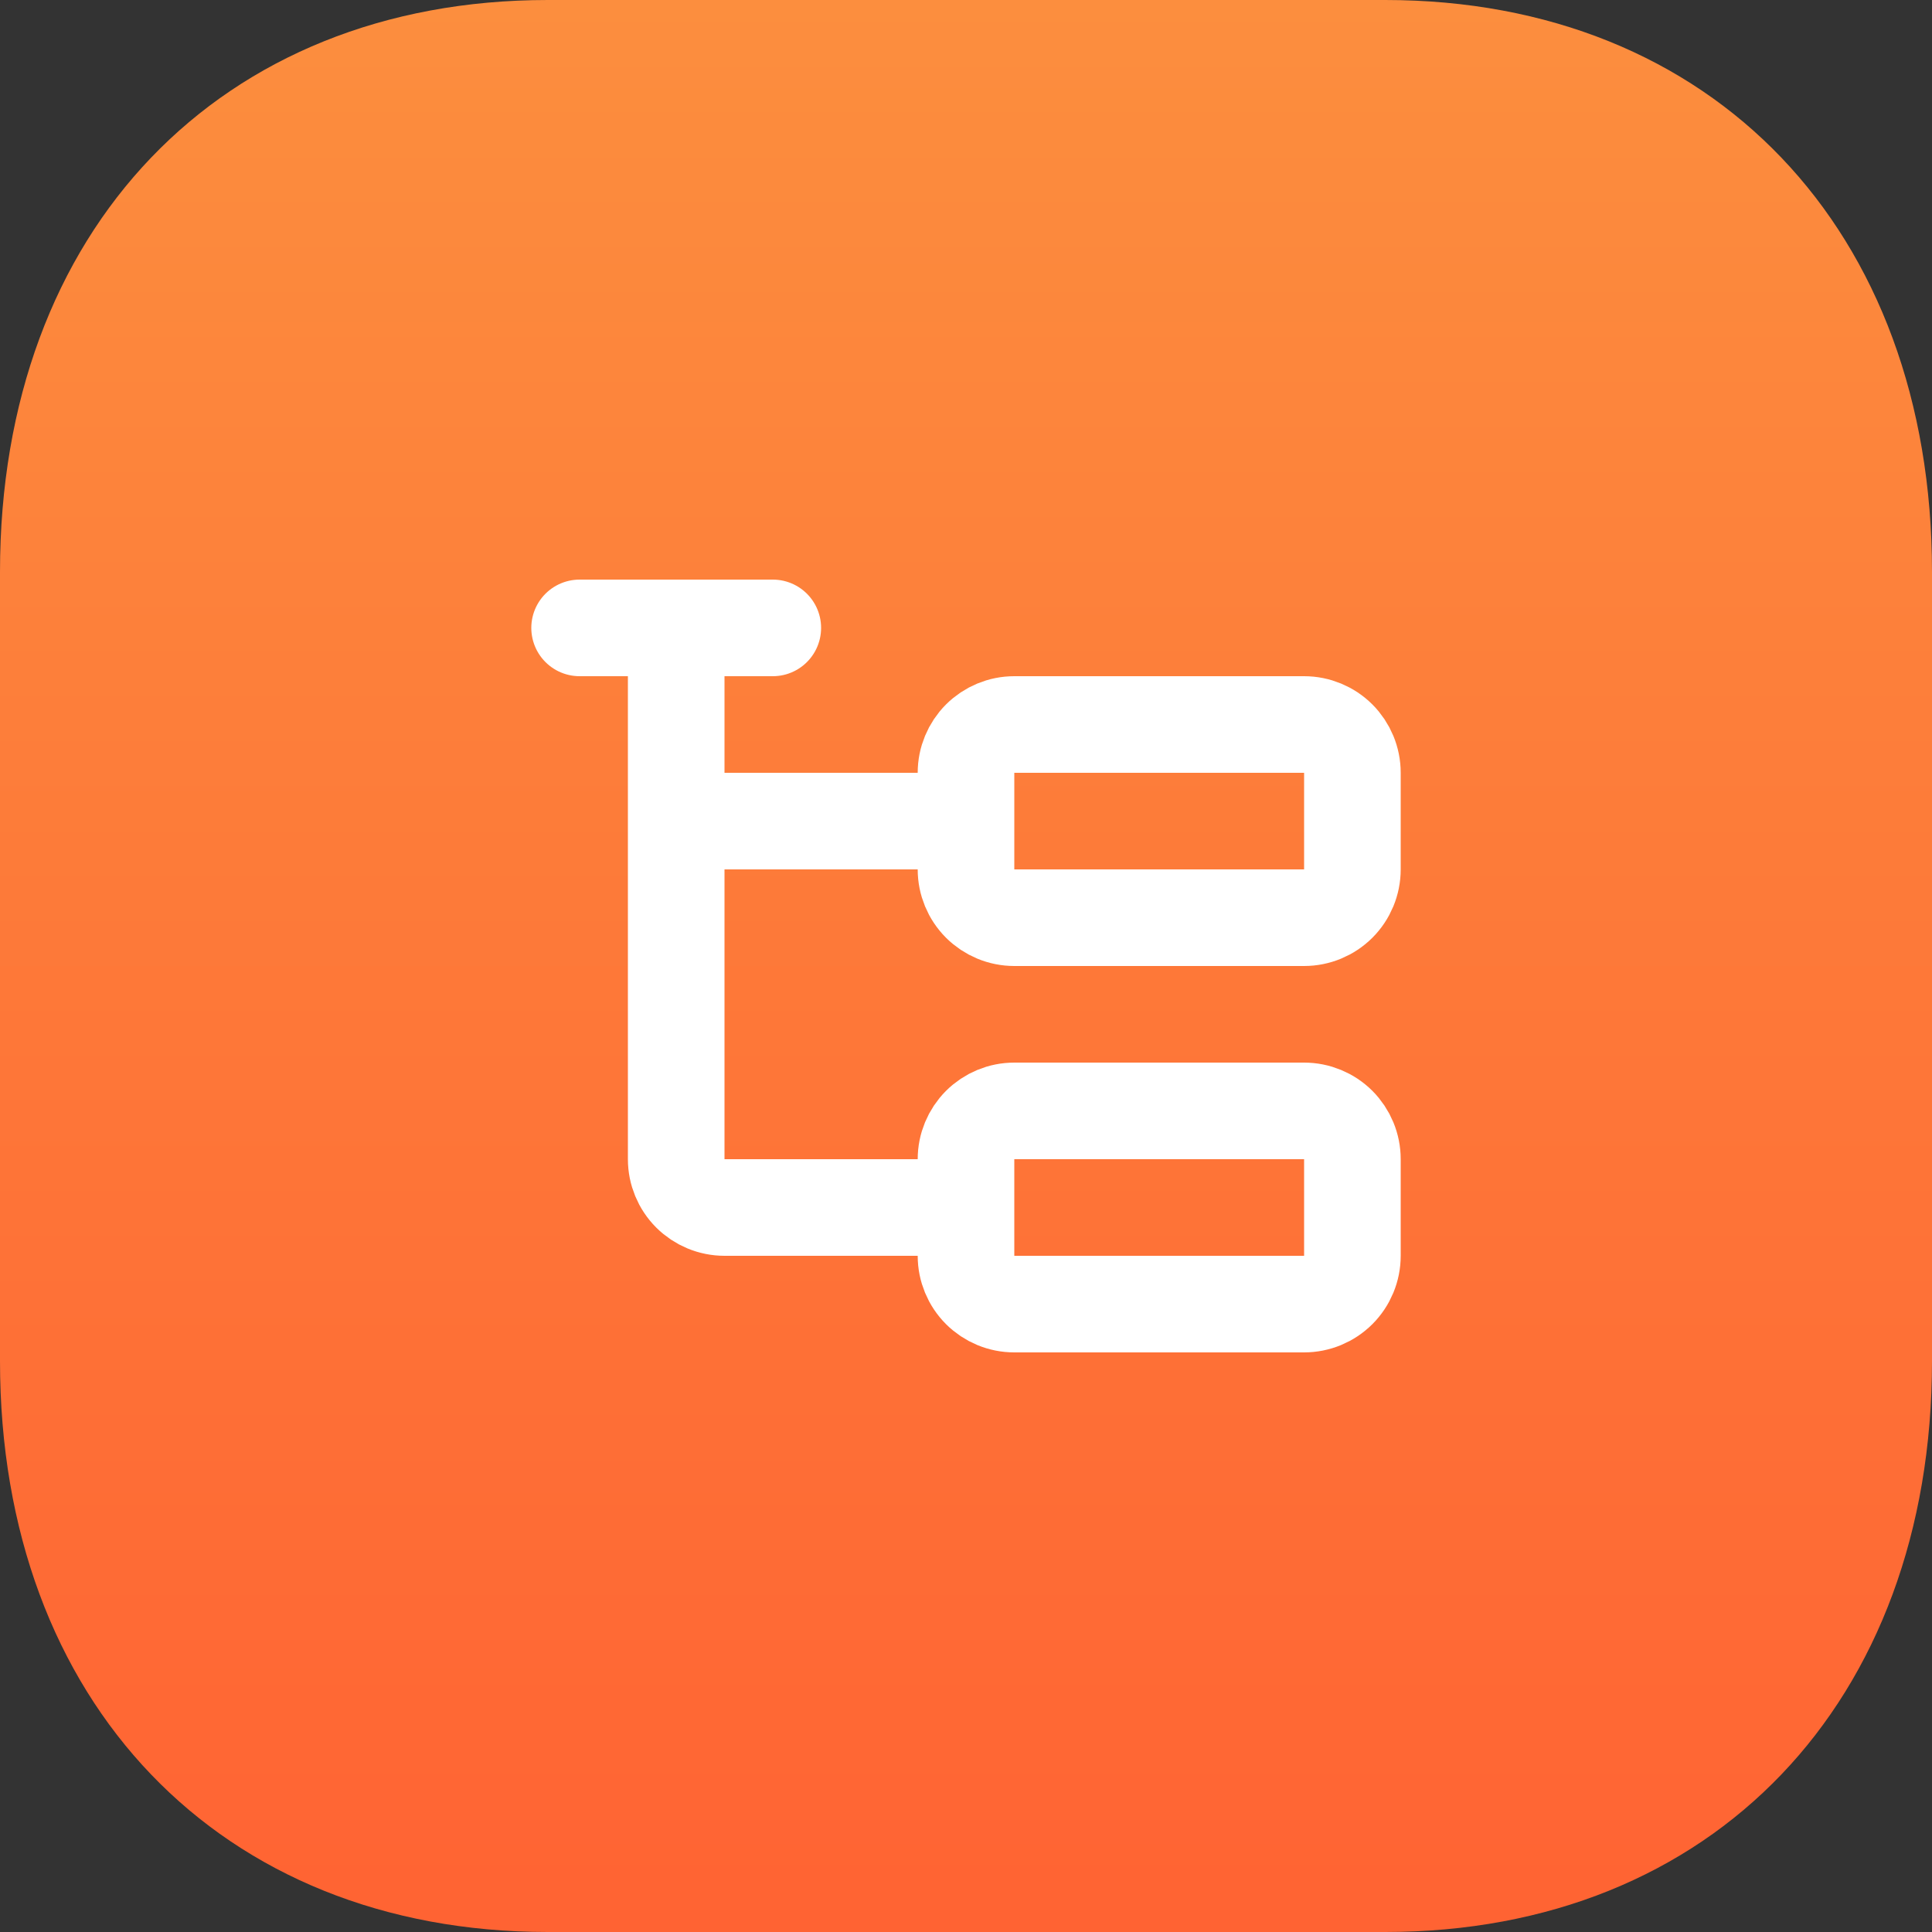
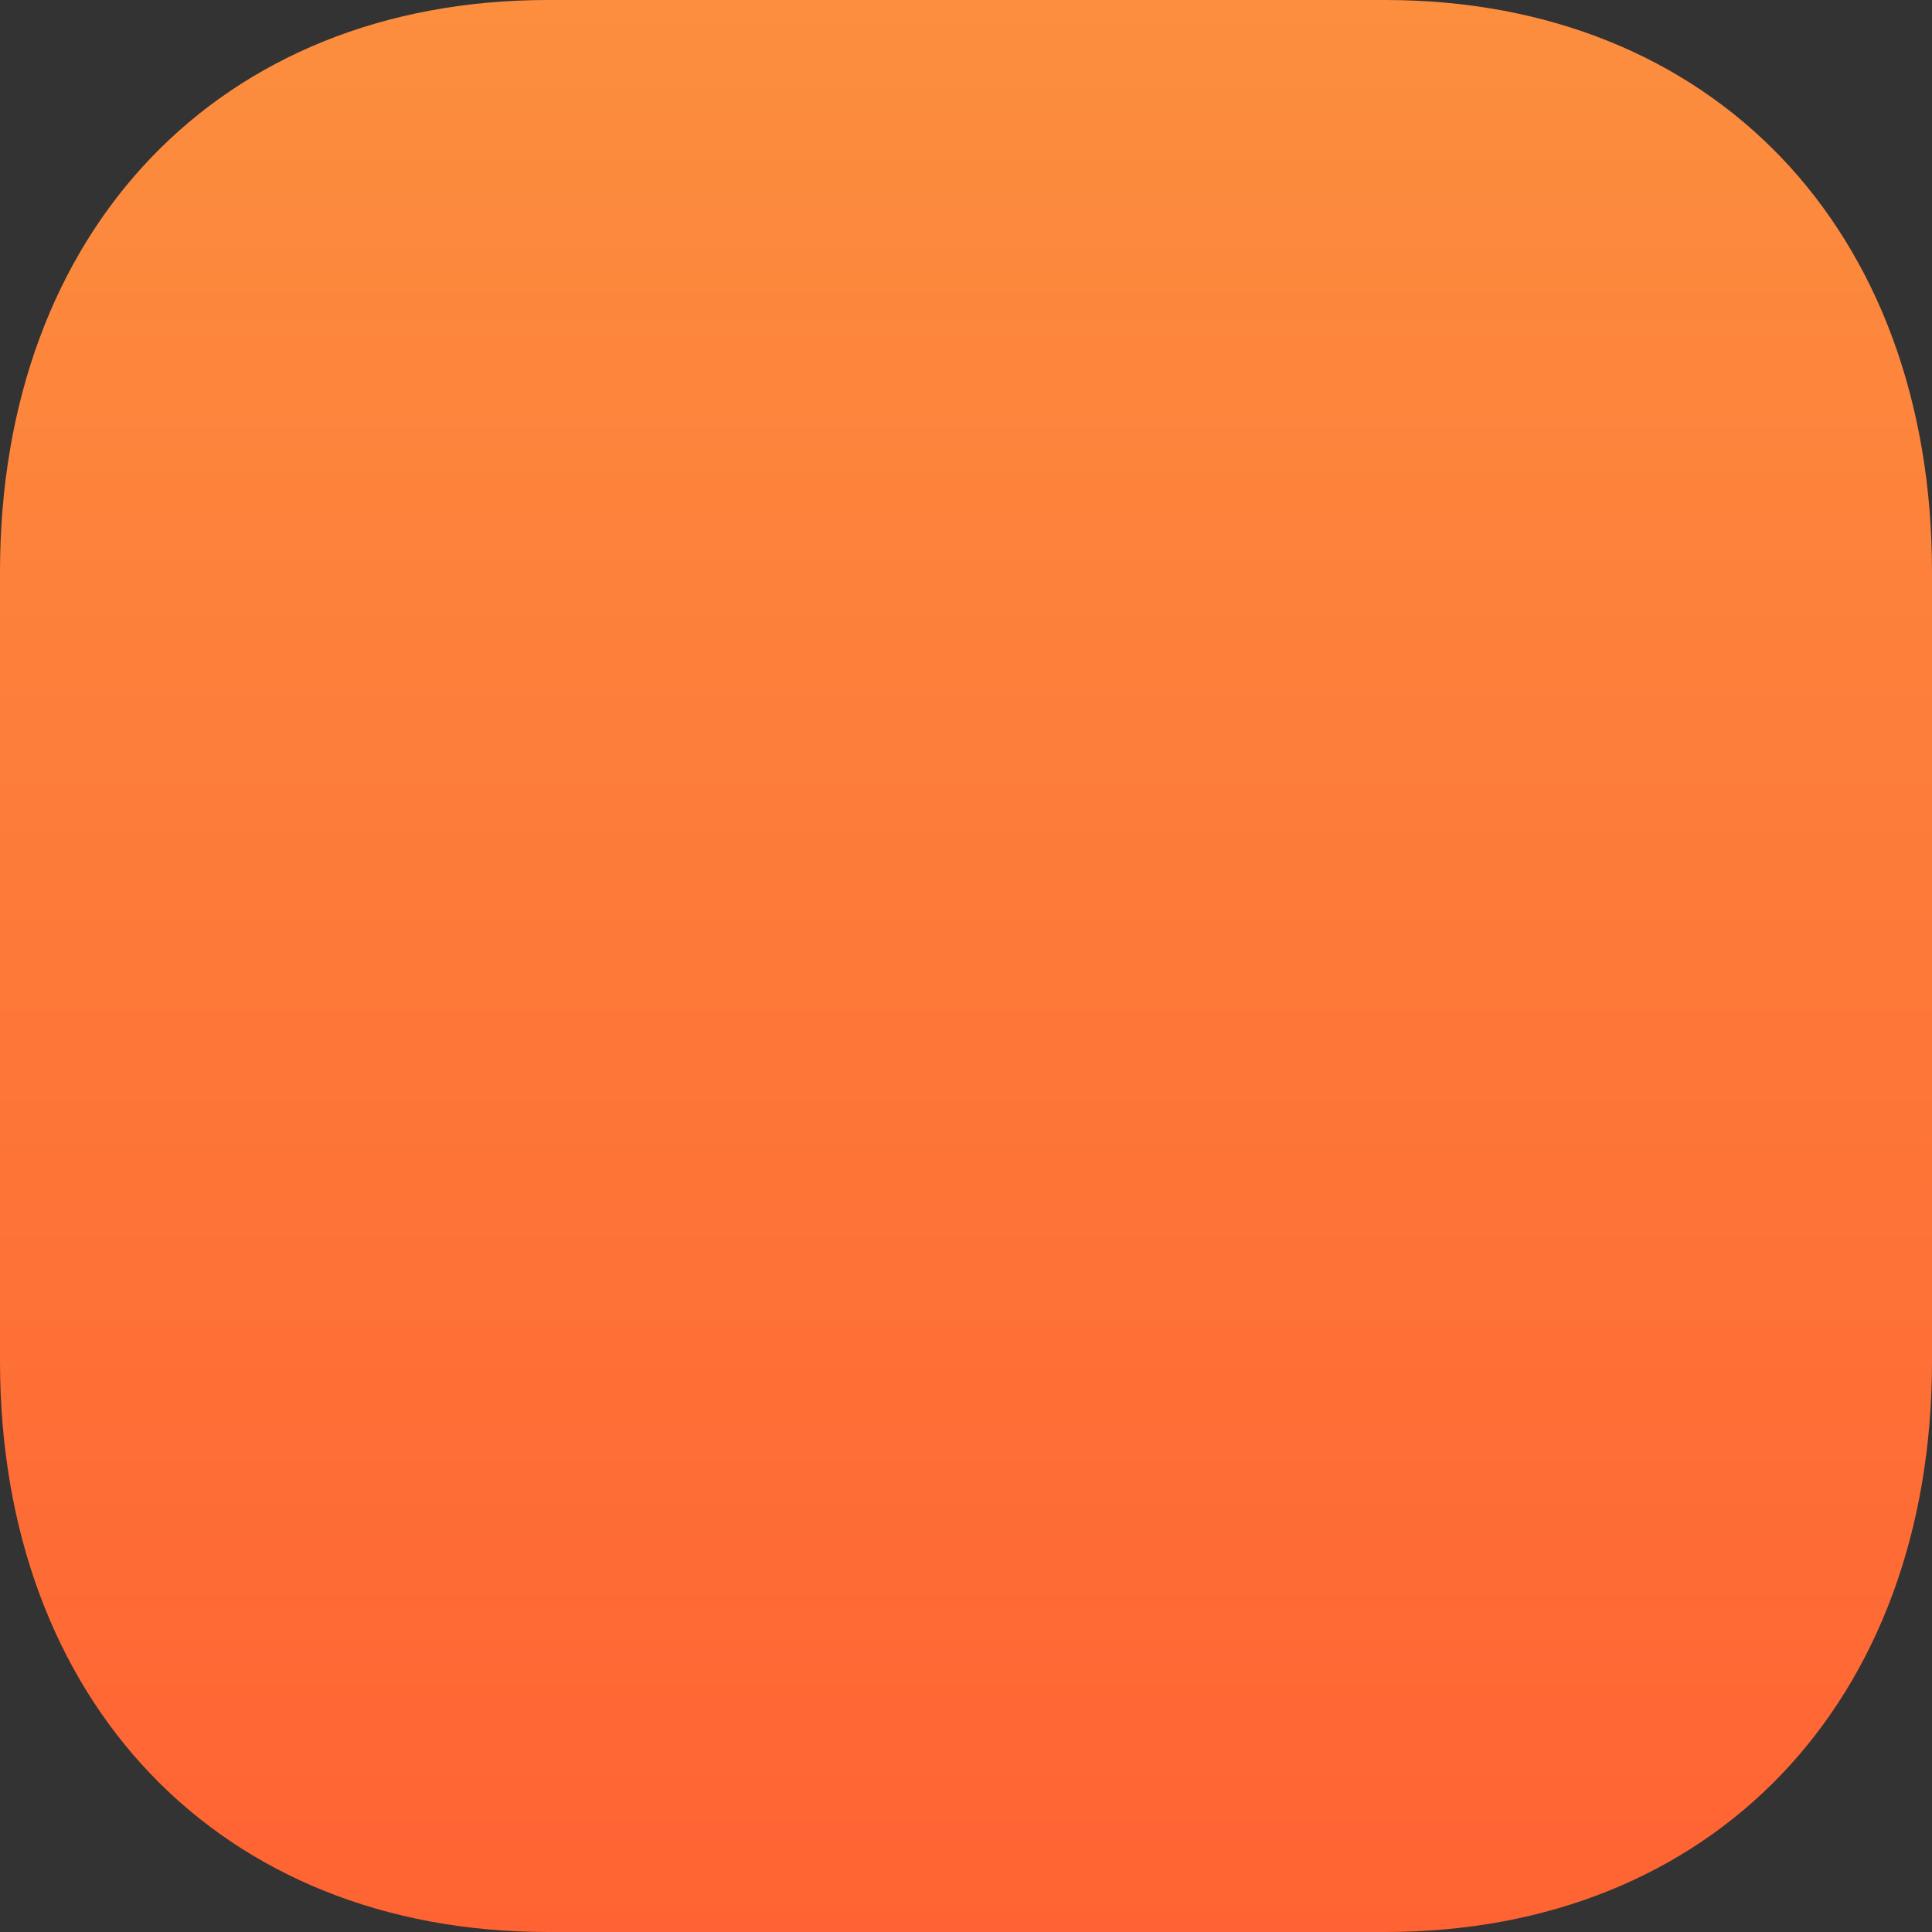
<svg xmlns="http://www.w3.org/2000/svg" width="60" height="60" viewBox="0 0 60 60" fill="none">
  <rect x="0" y="0" width="60" height="60" fill="#333333" stroke="none" />
  <path d="M43.02 0H17.01C6.84 0 0 7.14 0 17.76V42.27C0 52.86 6.84 60 17.01 60H43.02C53.19 60 60 52.86 60 42.27V17.76C60 7.14 53.19 0 43.02 0Z" fill="url(#paint0_linear_6185_15815)" />
-   <path d="M21 25.5H30M18 19.5H24M21 19.5V36C21 36.398 21.158 36.779 21.439 37.061C21.721 37.342 22.102 37.5 22.5 37.5H30M30 24C30 23.602 30.158 23.221 30.439 22.939C30.721 22.658 31.102 22.5 31.5 22.5H40.5C40.898 22.5 41.279 22.658 41.561 22.939C41.842 23.221 42 23.602 42 24V27C42 27.398 41.842 27.779 41.561 28.061C41.279 28.342 40.898 28.5 40.5 28.5H31.5C31.102 28.5 30.721 28.342 30.439 28.061C30.158 27.779 30 27.398 30 27V24ZM30 36C30 35.602 30.158 35.221 30.439 34.939C30.721 34.658 31.102 34.5 31.5 34.5H40.5C40.898 34.5 41.279 34.658 41.561 34.939C41.842 35.221 42 35.602 42 36V39C42 39.398 41.842 39.779 41.561 40.061C41.279 40.342 40.898 40.5 40.5 40.5H31.5C31.102 40.5 30.721 40.342 30.439 40.061C30.158 39.779 30 39.398 30 39V36Z" stroke="white" stroke-width="3" stroke-linecap="round" stroke-linejoin="round" />
  <defs>
    <linearGradient id="paint0_linear_6185_15815" x1="30" y1="0" x2="30" y2="60" gradientUnits="userSpaceOnUse">
      <stop stop-color="#FC8E3E" />
      <stop offset="1" stop-color="#FF6333" />
    </linearGradient>
  </defs>
</svg>